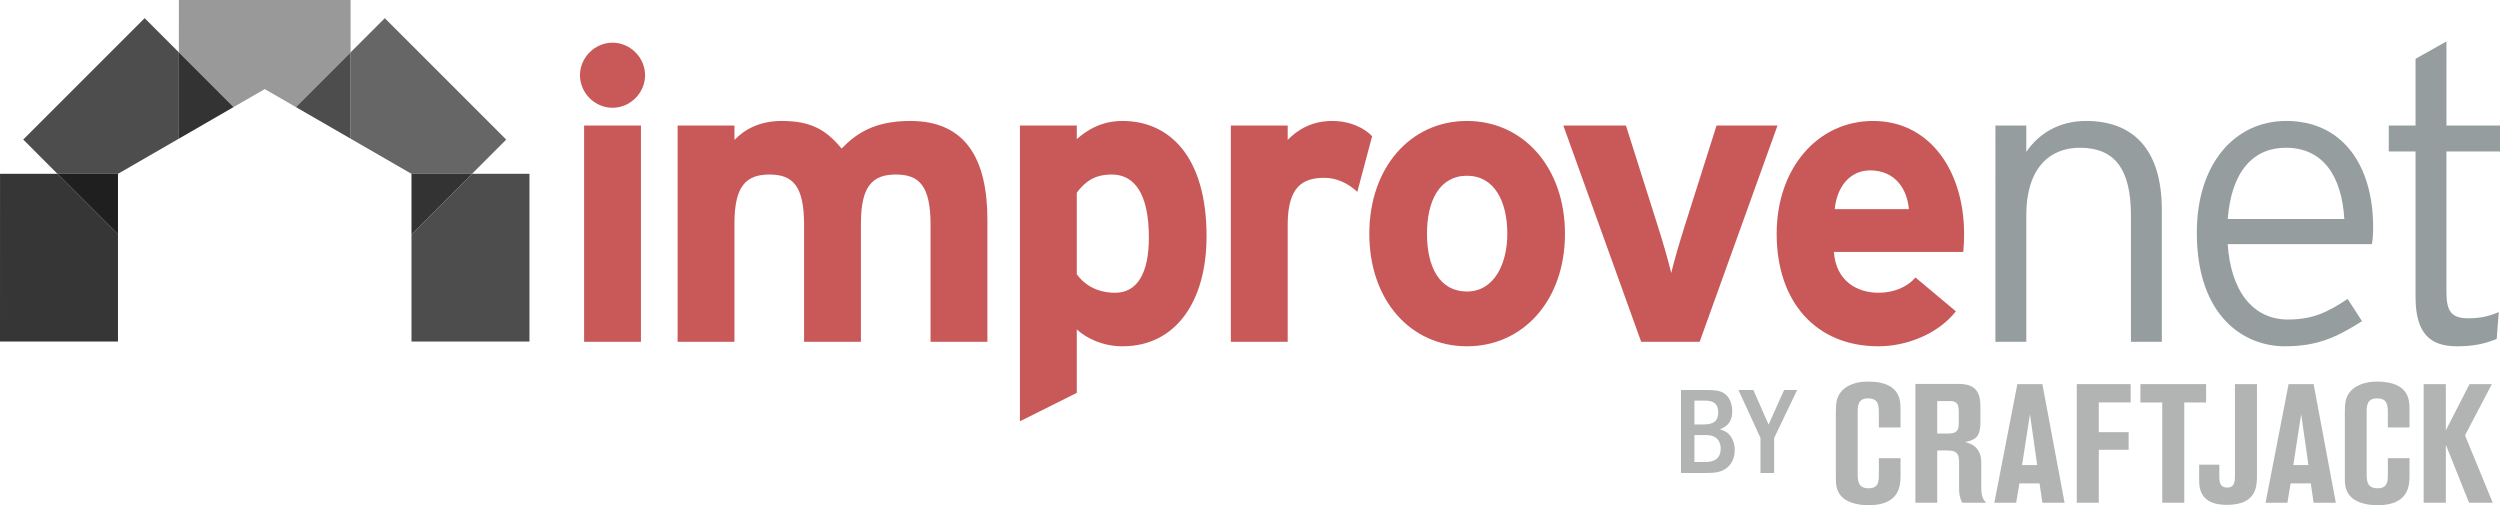
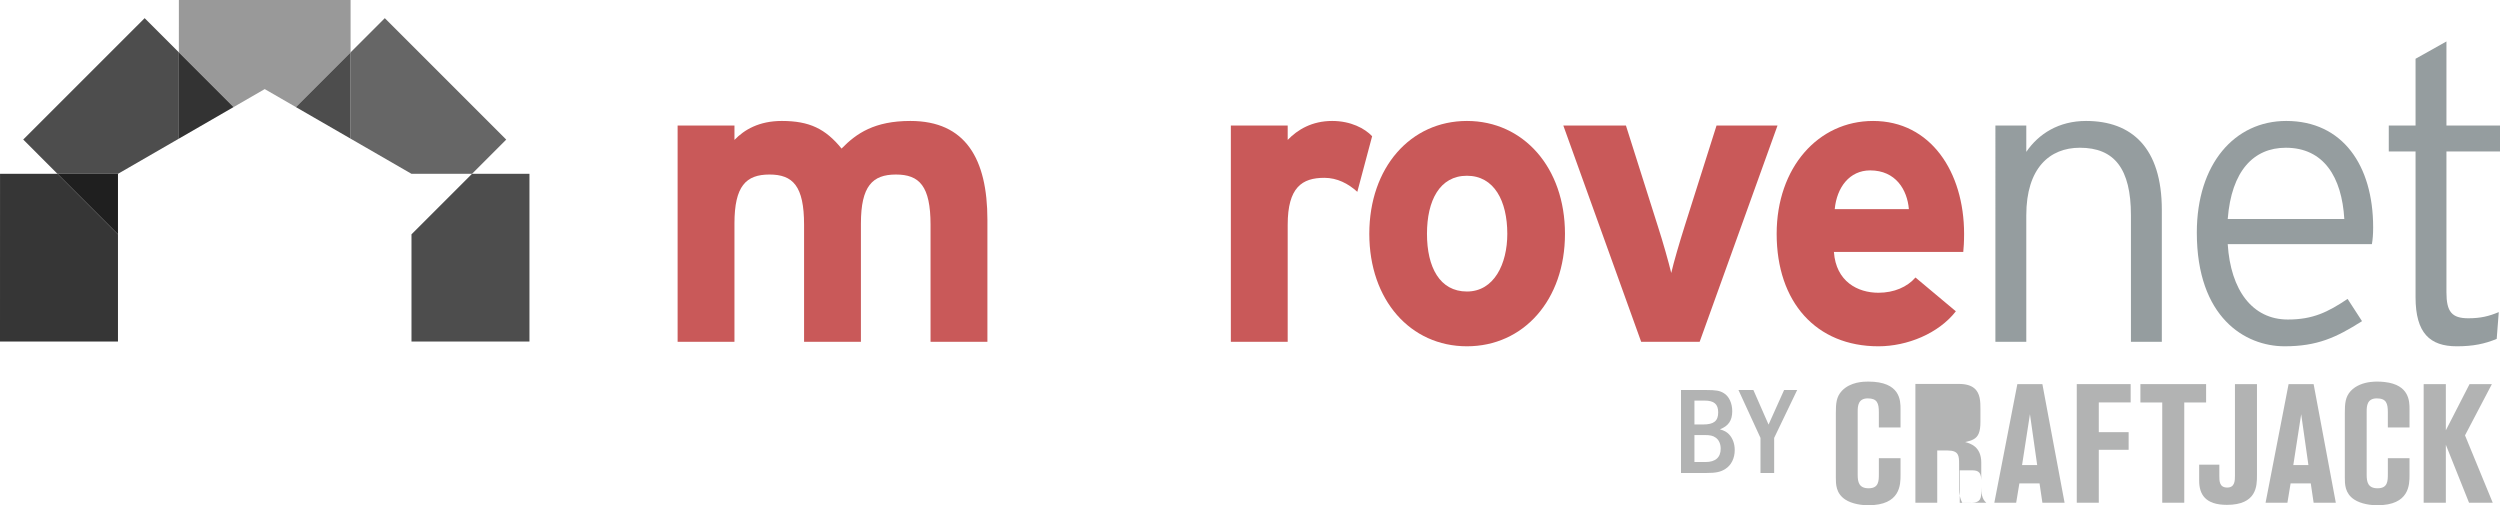
<svg xmlns="http://www.w3.org/2000/svg" version="1.1" id="Layer_1" x="0px" y="0px" viewBox="0 0 617.61 124.82" style="enable-background:new 0 0 617.61 124.82;" xml:space="preserve">
  <style type="text/css">
	.st0{fill:#B2B3B3;}
	.st1{fill:#C95959;}
	.st2{fill:#959D9F;}
	.st3{fill:#4D4D4D;}
	.st4{fill:#666666;}
	.st5{fill:#363636;}
	.st6{fill:#1F1F1F;}
	.st7{fill:#333333;}
	.st8{fill:#999999;}
</style>
  <g>
    <g>
      <path class="st0" d="M421.488,96.351c2.427,0,3.347,0.154,4.361,0.769c1.292,0.769,2.09,2.49,2.09,4.456    c0,2.303-0.922,3.654-3.042,4.485c1.138,0.337,1.659,0.645,2.244,1.23c0.92,0.982,1.413,2.333,1.413,3.9    c0,2.028-0.86,3.749-2.336,4.669c-1.135,0.739-2.336,0.985-4.639,0.985h-6.298V96.351H421.488z M420.752,104.863    c2.64,0,3.717-0.86,3.717-2.98c0-2.058-1.014-2.918-3.379-2.918h-2.49v5.899H420.752z M421.335,114.141    c2.457,0,3.749-1.138,3.749-3.288c0-1.197-0.432-2.182-1.23-2.735c-0.677-0.491-1.384-0.645-2.797-0.645H418.6v6.667H421.335z" />
      <path class="st0" d="M433.163,96.351l3.749,8.542l3.841-8.542h3.226l-5.683,11.83v8.663h-3.379v-8.663l-5.44-11.83H433.163z" />
    </g>
    <g>
      <path class="st0" d="M461.545,94.269c-1.119,0-4.441,0.04-6.558,2.325c-1.328,1.45-1.452,3.071-1.452,5.437v15.938    c0,1.622,0,3.904,2.326,5.44c1.701,1.121,4.149,1.411,5.685,1.411c7.971,0,7.971-5.106,7.971-7.471v-4.152h-5.354v3.821    c0,1.785,0,3.609-2.532,3.609c-2.407,0-2.698-1.577-2.698-3.321v-15.69c0-1.329,0.124-3.198,2.49-3.198    c2.366,0,2.74,1.245,2.74,3.447v3.737h5.354v-4.528C469.515,98.998,469.515,94.269,461.545,94.269z" />
-       <path class="st0" d="M489.459,120.255v-5.978c0-3.942-2.696-4.734-3.983-5.064c1.729-0.383,2.818-0.812,3.36-2.131    c0.281-0.677,0.417-1.584,0.417-2.85v-3.156c0-1.788-0.01-3.934-1.545-5.184c-0.781-0.634-1.95-1.043-3.727-1.043h-5.283h-5.201    h-0.31v29.347h5.395V111.29h2.574c2.825,0,2.825,1.411,2.825,3.4v6.27c0,0.87,0.165,2.116,0.788,3.235h5.935    C489.585,123.285,489.459,121.748,489.459,120.255z M483.898,103.143v1.131c0,1.496-0.042,2.822-2.492,2.822h-2.823v-8.012h0.225    h2.598c1.205,0,2.492,0,2.492,2.408V103.143z" />
+       <path class="st0" d="M489.459,120.255v-5.978c0-3.942-2.696-4.734-3.983-5.064c1.729-0.383,2.818-0.812,3.36-2.131    c0.281-0.677,0.417-1.584,0.417-2.85v-3.156c0-1.788-0.01-3.934-1.545-5.184c-0.781-0.634-1.95-1.043-3.727-1.043h-5.283h-5.201    h-0.31v29.347h5.395V111.29h2.574c2.825,0,2.825,1.411,2.825,3.4v6.27c0,0.87,0.165,2.116,0.788,3.235h5.935    C489.585,123.285,489.459,121.748,489.459,120.255z v1.131c0,1.496-0.042,2.822-2.492,2.822h-2.823v-8.012h0.225    h2.598c1.205,0,2.492,0,2.492,2.408V103.143z" />
      <path class="st0" d="M506.045,102.853l-1.486-7.961h-2.934h-3.251l-0.309,1.594l-0.226,1.161l-0.425,2.192l-0.429,2.211    l-0.505,2.603l-1.432,7.379l-2.36,12.162h5.397l0.788-4.769h4.982l0.705,4.769h5.48l-1.43-7.645L506.045,102.853z     M499.537,114.899l1.618-10.444l0.331-2.133l0.073,0.513l1.714,12.064H499.537z" />
      <polygon class="st0" points="513.053,108.684 513.053,110.593 513.053,124.196 518.493,124.196 518.493,111.122 525.865,111.122     525.865,106.763 518.493,106.763 518.493,99.414 526.365,99.414 526.365,94.892 513.053,94.892   " />
      <polygon class="st0" points="545.005,94.892 528.775,94.892 528.775,99.428 534.17,99.428 534.17,124.196 539.609,124.196     539.609,99.428 545.005,99.428   " />
      <path class="st0" d="M552.132,117.418c0,1.285,0,3.029-1.906,3.029c-1.952,0-1.952-1.618-1.952-2.864v-2.782h-4.982v3.944    c0,3.403,1.536,5.978,6.85,5.978c7.39,0,7.43-4.691,7.43-7.263V94.892h-5.44V117.418z" />
      <path class="st0" d="M571.566,94.892h-6.159h-0.026l-5.685,29.304h5.396l0.785-4.769h4.984l0.705,4.769h5.482l-5.41-28.913    L571.566,94.892z M566.546,114.899l1.948-12.577l1.785,12.577H566.546z" />
      <path class="st0" d="M587.288,94.269c-0.763,0-2.546,0.036-4.277,0.771c-0.809,0.345-1.608,0.827-2.281,1.554    c-1.329,1.45-1.454,3.071-1.454,5.437v15.938c0,1.622,0,3.904,2.323,5.44c1.705,1.121,4.153,1.411,5.689,1.411    c7.97,0,7.97-5.106,7.97-7.471v-4.152h-5.353v3.821c0,1.785,0,3.609-2.534,3.609c-2.406,0-2.699-1.577-2.699-3.321v-15.69    c0-1.329,0.126-3.198,2.492-3.198c2.368,0,2.741,1.245,2.741,3.447v3.737h5.353v-4.528c0-1.897-0.02-5.999-6.099-6.693    C588.583,94.315,587.975,94.269,587.288,94.269z" />
      <polygon class="st0" points="604.232,109.877 609.961,124.196 615.815,124.196 608.965,107.553 615.606,94.892 610.086,94.892     604.232,106.305 604.232,94.892 598.752,94.892 598.752,124.196 604.232,124.196   " />
    </g>
  </g>
  <g>
    <g>
      <g>
-         <path class="st1" d="M151.321,26.628c-4.376,0-8.041-3.668-8.041-8.041c0-4.378,3.665-8.042,8.041-8.042     c4.377,0,8.04,3.663,8.04,8.042C159.361,22.96,155.698,26.628,151.321,26.628z M144.299,84.434V31.006h14.044v53.428H144.299z" />
        <path class="st1" d="M229.886,84.434V55.53c0-9.566-2.749-12.414-8.551-12.414c-5.797,0-8.65,2.849-8.65,12.108v29.21h-14.043     V55.53c0-9.566-2.749-12.414-8.549-12.414c-5.799,0-8.65,2.849-8.65,12.108v29.21H167.4V31.006h14.044v3.559     c2.446-2.544,6.106-4.684,11.704-4.684c6.819,0,10.787,1.94,14.755,6.822c3.668-3.768,8.143-6.822,16.997-6.822     c13.638,0,19.033,9.366,19.033,24.424v30.129H229.886z" />
-         <path class="st1" d="M277.311,85.549c-4.683,0-8.753-1.828-11.297-4.169v15.674l-14.045,7.021V31.006h14.045v3.357     c2.648-2.343,6.207-4.482,11.297-4.482c11.396,0,20.762,8.551,20.762,28.501C298.073,74.36,290.541,85.549,277.311,85.549z      M274.665,43.116c-4.375,0-6.617,1.829-8.651,4.478v20.149c2.139,2.949,5.392,4.579,9.465,4.579     c5.393,0,8.344-4.678,8.344-13.639C283.822,47.693,280.159,43.116,274.665,43.116z" />
        <path class="st1" d="M335.317,47.388c-2.236-2.034-4.985-3.458-8.142-3.458c-5.497,0-9.058,2.339-9.058,11.6v28.904h-14.043     V31.006h14.043v3.559c2.443-2.544,6.007-4.684,10.99-4.684c4.582,0,8.04,1.83,9.872,3.77L335.317,47.388z" />
        <path class="st1" d="M362.398,85.549c-13.94,0-24.12-11.395-24.12-27.781c0-16.382,10.18-27.887,24.12-27.887     c13.942,0,24.22,11.505,24.22,27.887C386.618,74.155,376.34,85.549,362.398,85.549z M362.398,43.419     c-6.719,0-9.872,6.103-9.872,14.349c0,8.241,3.153,14.248,9.872,14.248c6.717,0,9.972-6.821,9.972-14.248     C372.37,49.627,369.115,43.419,362.398,43.419z" />
        <path class="st1" d="M419.892,84.434h-14.453l-19.233-53.428h15.469l7.836,24.728c1.321,4.068,2.748,9.16,3.36,11.705     c0.609-2.649,2.034-7.532,3.357-11.705l7.834-24.728h15.064L419.892,84.434z" />
        <path class="st1" d="M485.013,62.246h-31.955c0.508,7.327,5.9,10.076,10.992,10.076c3.866,0,7.122-1.421,9.158-3.769l9.973,8.351     c-4.273,5.492-12.009,8.646-19.131,8.646c-15.367,0-25.137-10.885-25.137-27.781c0-16.382,10.274-27.887,23.813-27.887     c14.246,0,22.492,12.619,22.492,27.887C485.218,59.802,485.116,61.227,485.013,62.246z M462.011,42.095     c-5.087,0-8.24,4.174-8.751,9.565h18.317C471.172,46.878,468.324,42.095,462.011,42.095z" />
        <path class="st2" d="M526.435,84.434V53.191c0-11.505-4.076-16.692-12.622-16.692c-7.429,0-13.23,4.987-13.23,16.692v31.243     h-7.631V31.006h7.631v6.512c3.054-4.479,8.041-7.637,14.756-7.637c11.297,0,18.727,6.617,18.727,21.984v32.568H526.435z" />
        <path class="st2" d="M585.965,60.312h-35.619c0.711,11.399,6.106,18.625,14.856,18.625c6.21,0,9.873-1.833,14.758-5.092     l3.563,5.497c-6.414,4.073-11.092,6.207-19.133,6.207c-9.771,0-21.679-7.122-21.679-28.086c0-16.997,9.364-27.582,22.084-27.582     c13.944,0,21.475,10.994,21.475,26.263C586.271,57.973,586.17,59.092,585.965,60.312z M564.697,36.499     c-7.942,0-13.435,5.702-14.351,17.606h28.802C578.536,43.725,574.056,36.499,564.697,36.499z" />
        <path class="st2" d="M604.379,37.418v34.803c0,4.782,1.321,6.406,5.395,6.406c3.054,0,5.087-0.504,7.531-1.523l-0.51,6.617     c-2.951,1.223-5.803,1.828-9.87,1.828c-6.617,0-10.177-3.254-10.177-12.109V37.418h-6.615v-6.412h6.615V14.519l7.631-4.278     v20.765h13.231v6.412H604.379z" />
      </g>
    </g>
    <g>
      <polygon class="st3" points="44.186,34.255 44.187,12.938 35.733,4.487 5.735,34.474 14.198,42.939 29.145,42.939   " />
      <polygon class="st4" points="101.651,42.939 116.608,42.939 125.059,34.483 95.062,4.487 86.612,12.933 86.612,34.255   " />
      <polygon class="st5" points="14.198,42.939 0.008,42.939 0,84.369 29.144,84.369 29.144,57.887   " />
      <polygon class="st6" points="29.144,42.939 29.145,42.939 14.198,42.939 29.144,57.887   " />
      <polygon class="st3" points="130.799,42.939 116.608,42.939 101.655,57.887 101.655,84.369 130.799,84.369   " />
-       <polygon class="st7" points="101.655,42.939 101.655,57.887 116.608,42.939 101.651,42.939   " />
      <polygon class="st8" points="65.398,22.008 73.091,26.452 86.612,12.933 86.612,0 44.191,0 44.187,12.938 57.701,26.452   " />
      <polygon class="st7" points="57.701,26.452 44.187,12.938 44.186,34.255   " />
      <polygon class="st3" points="86.612,34.255 86.612,12.933 73.091,26.452   " />
    </g>
  </g>
</svg>